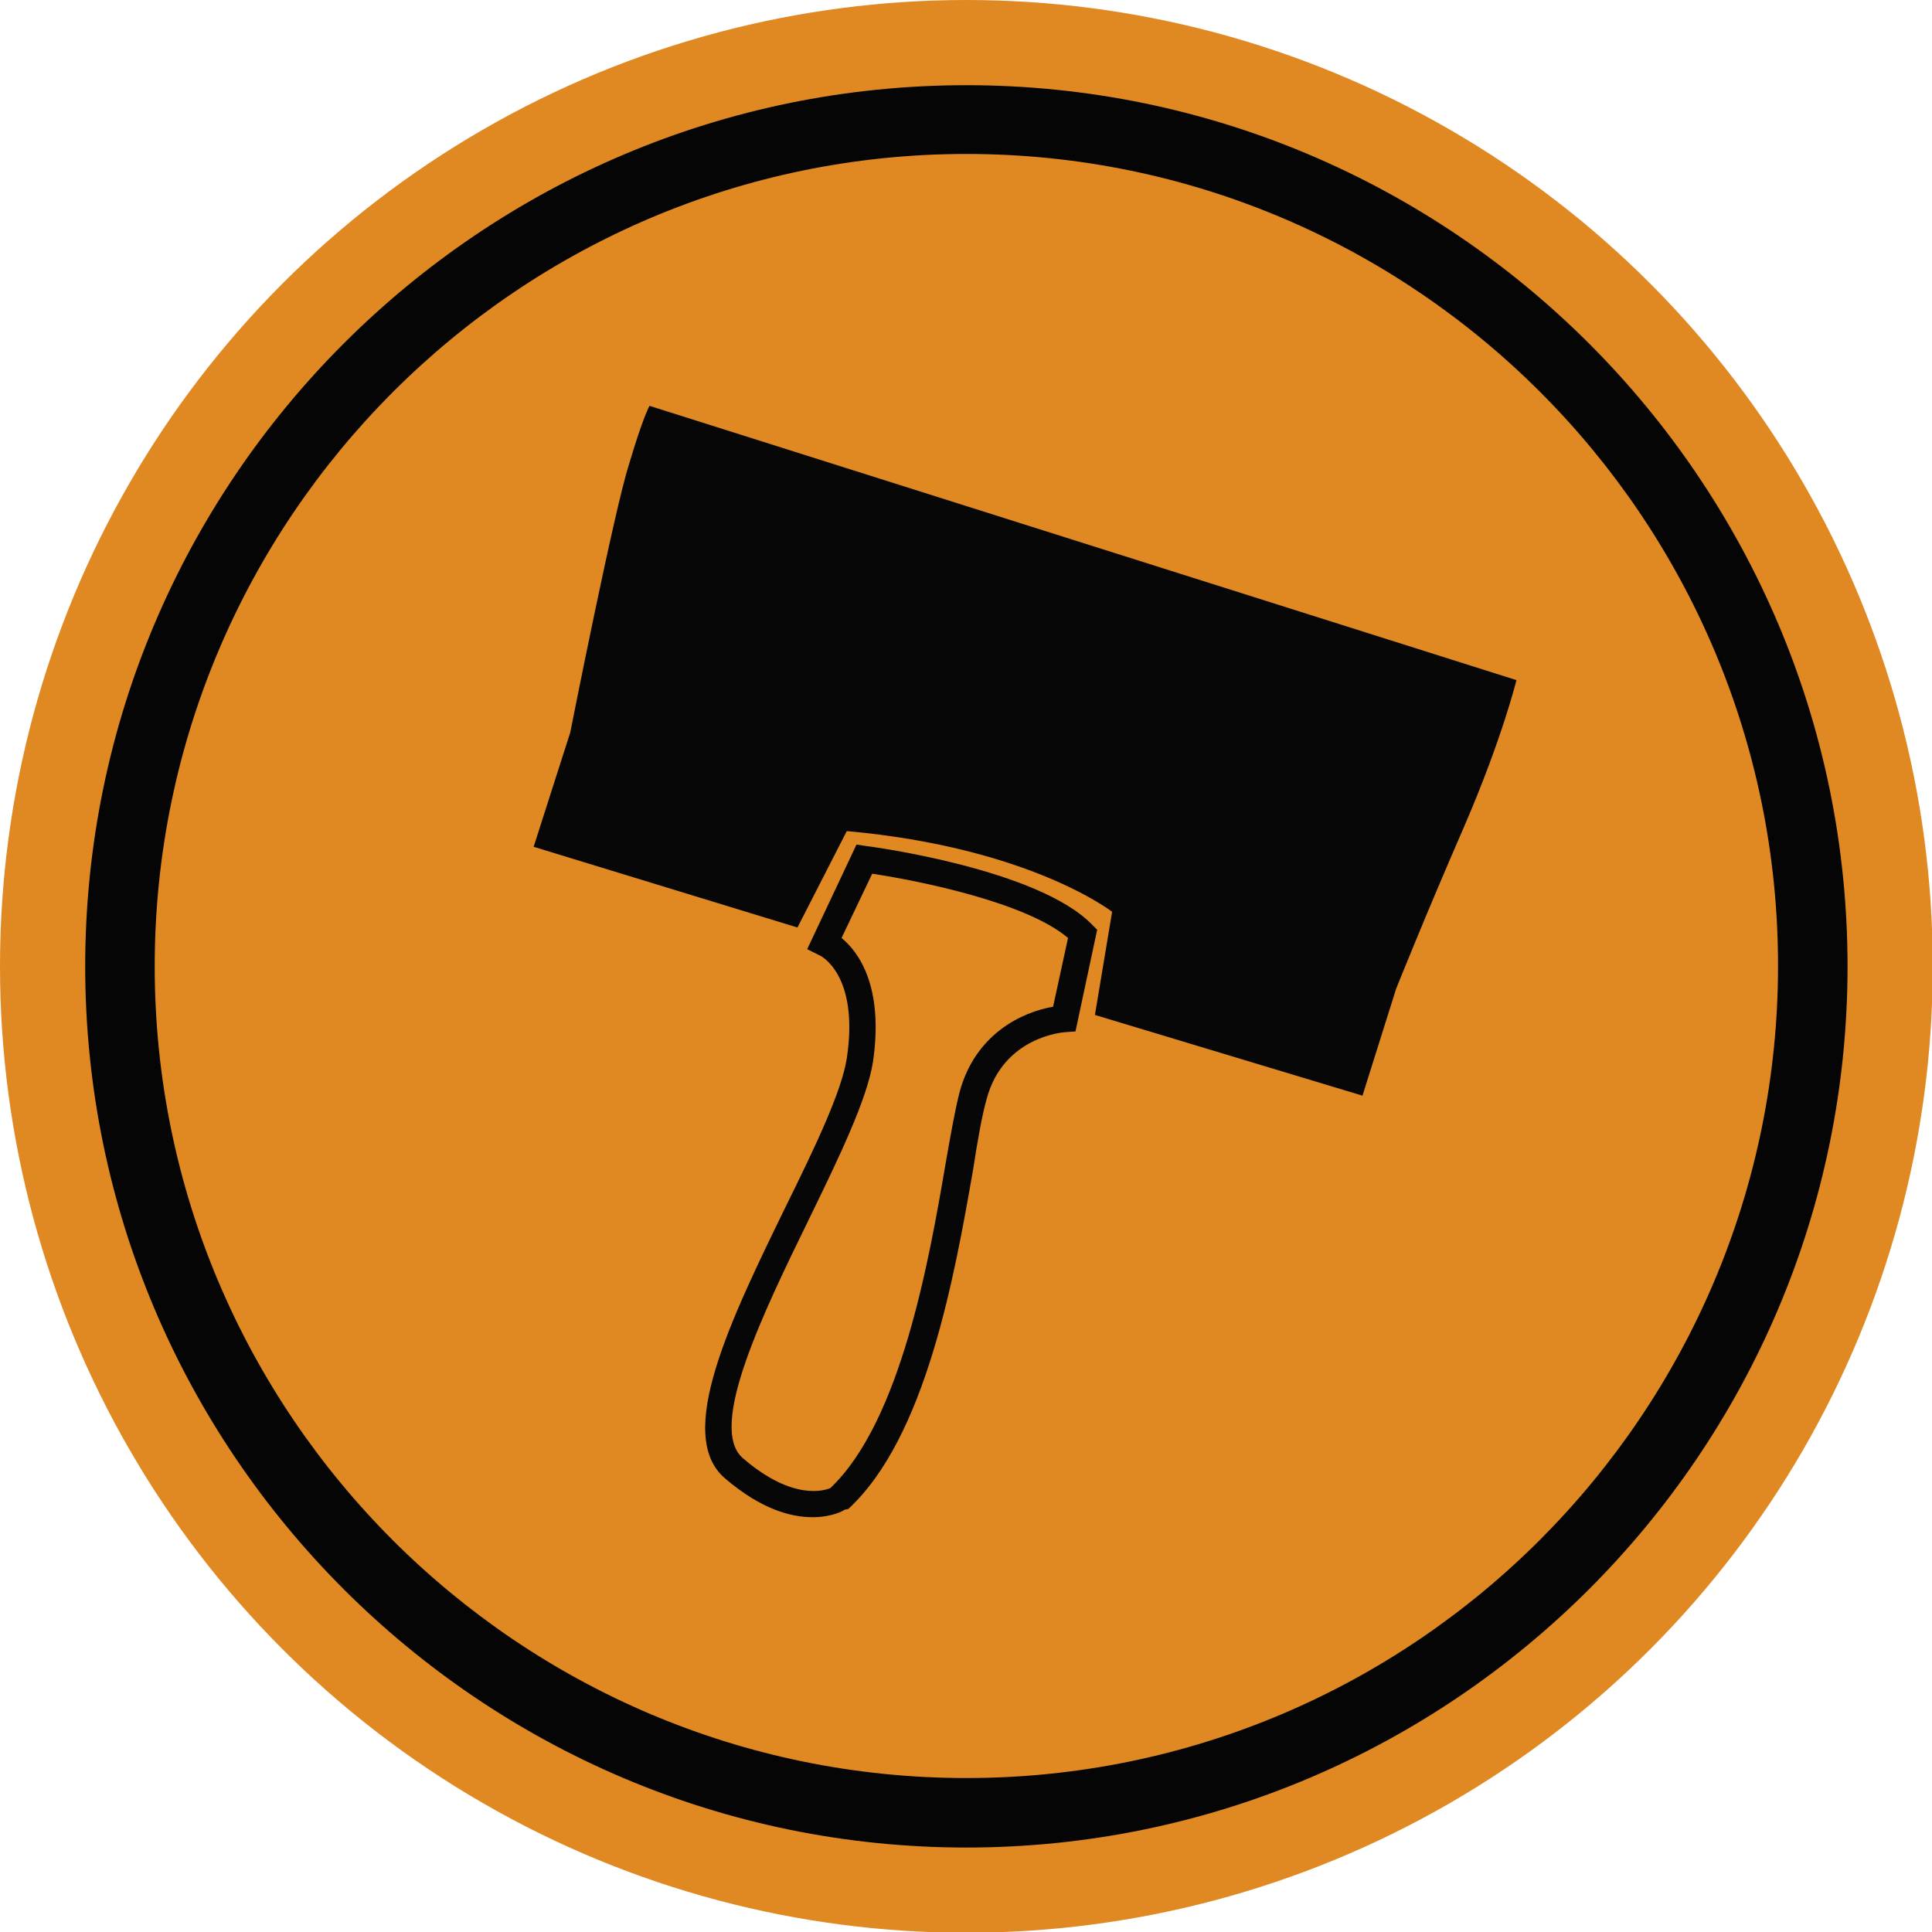
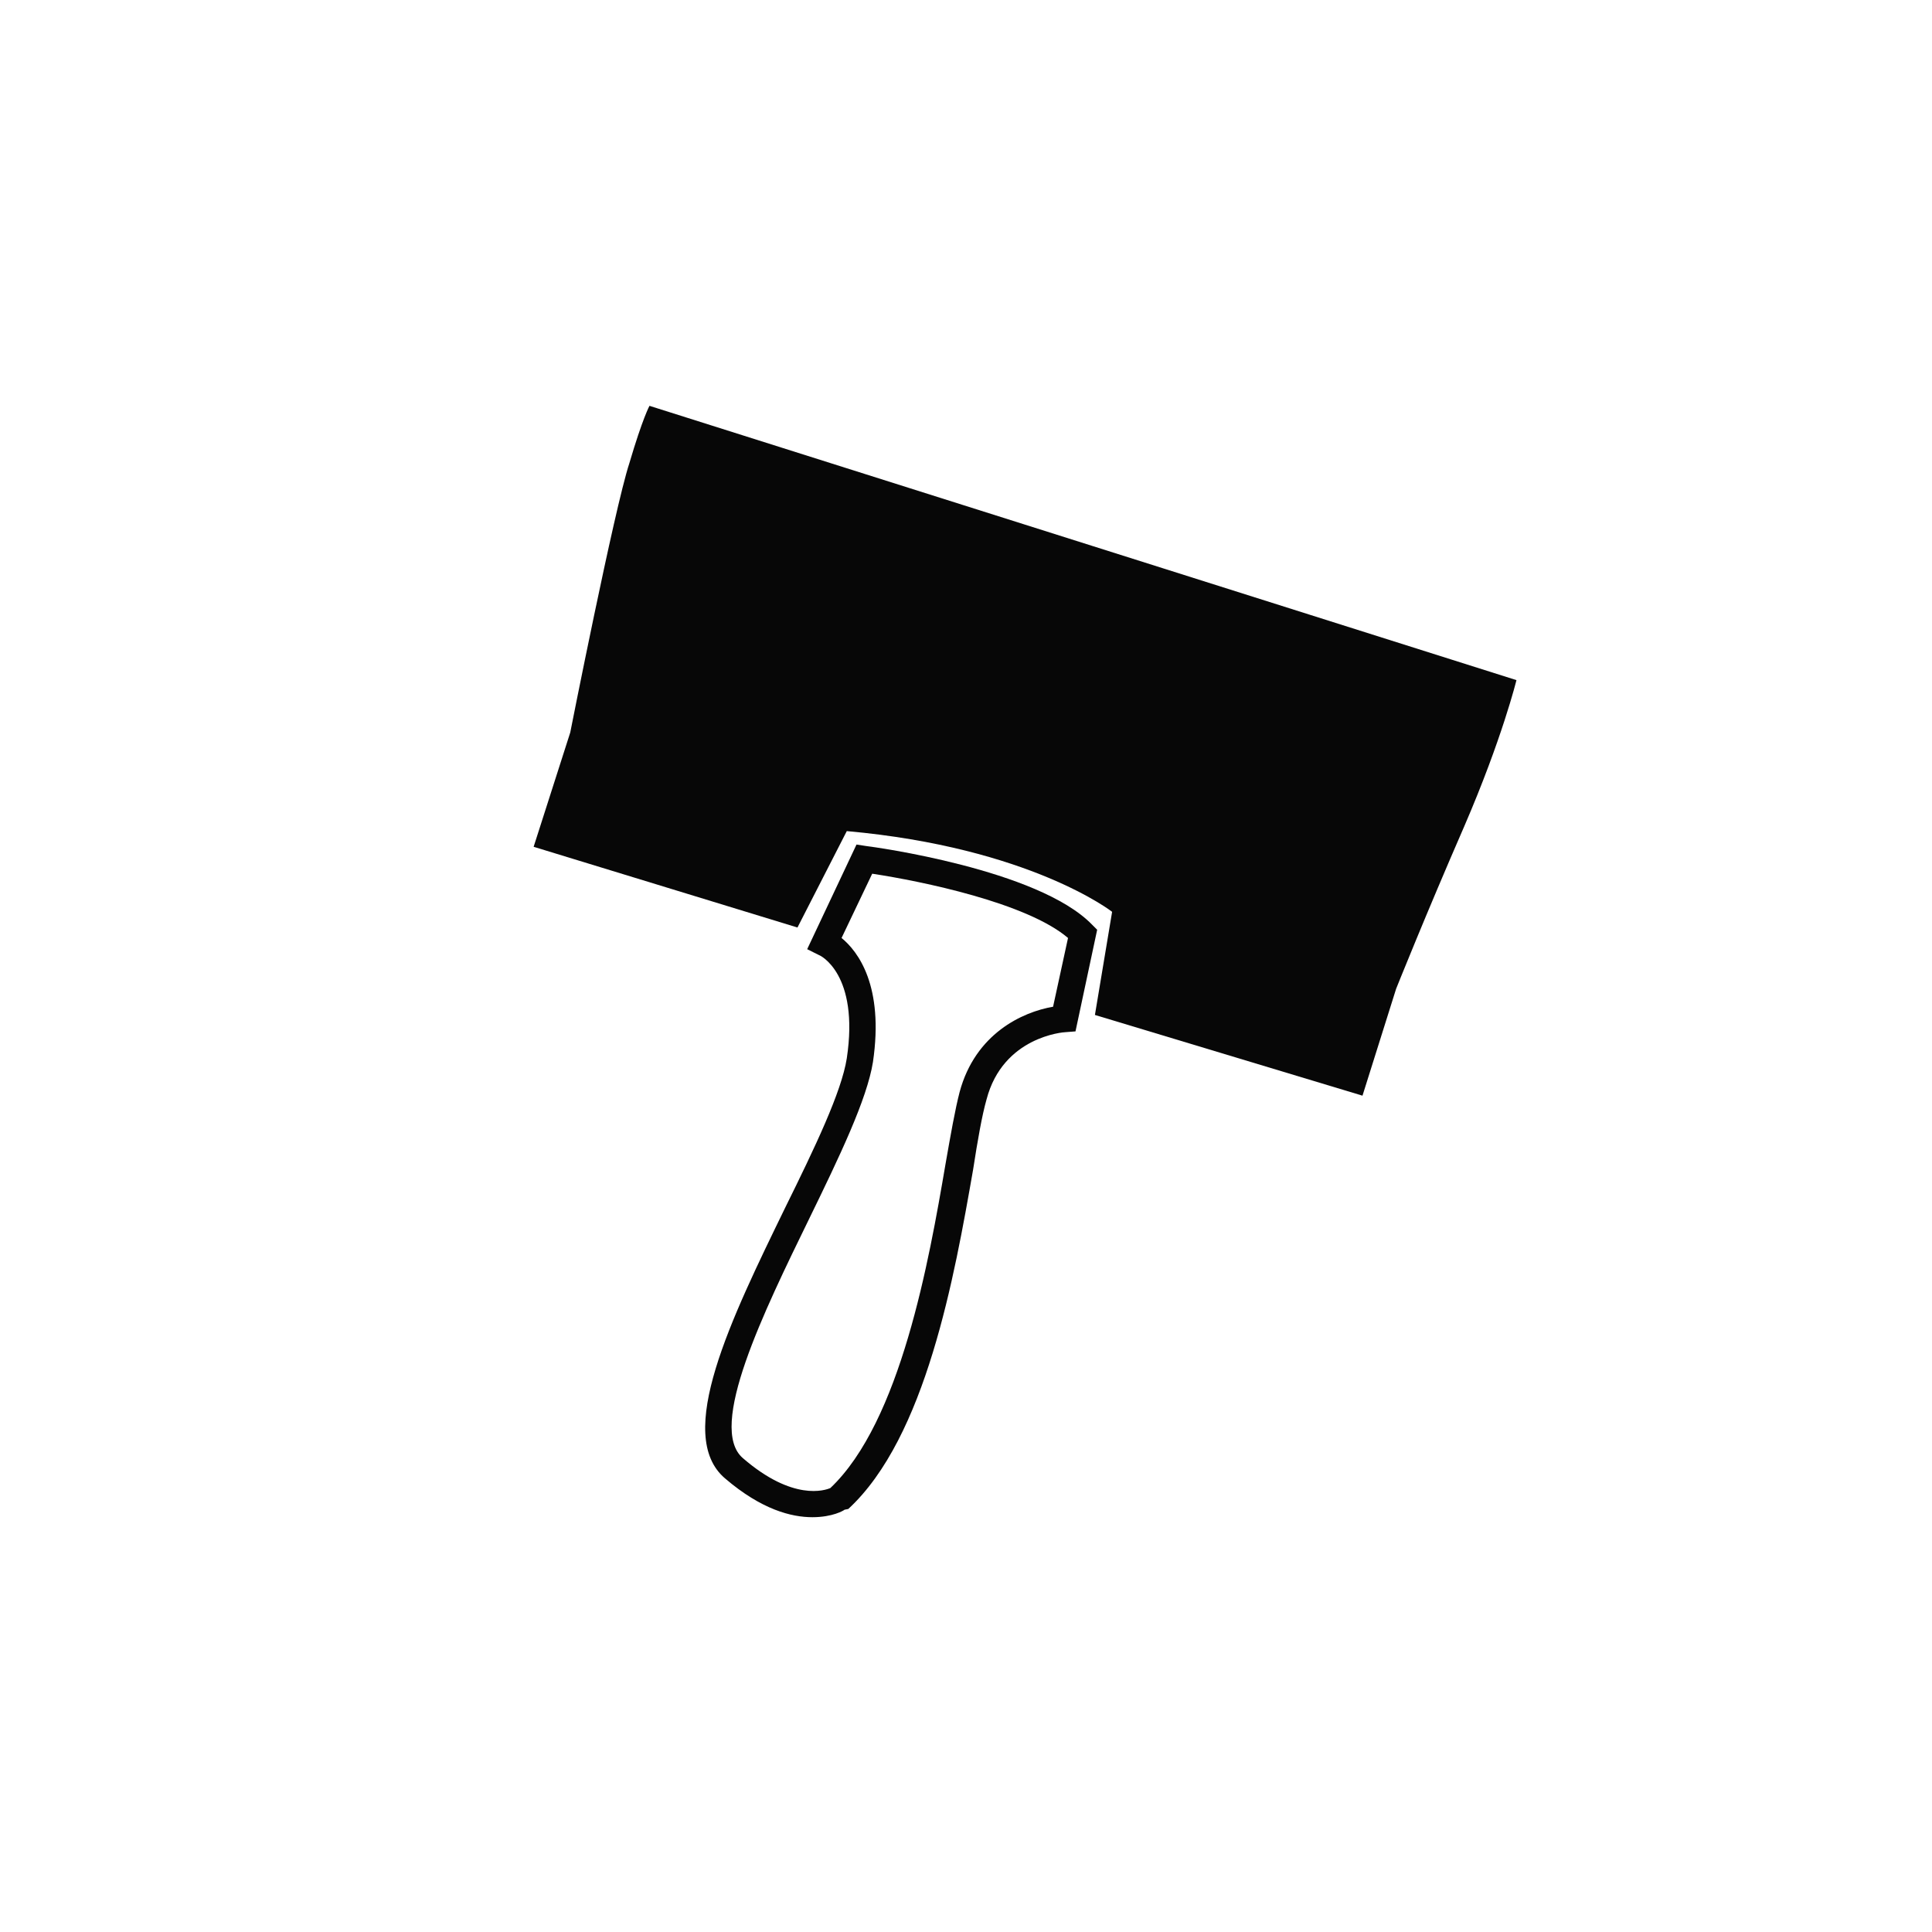
<svg xmlns="http://www.w3.org/2000/svg" version="1.1" id="Capa_1" x="0px" y="0px" viewBox="0 0 258.5 258.5" style="enable-background:new 0 0 258.5 258.5;" xml:space="preserve">
  <style type="text/css">
	.st0{fill:#E08922;}
	.st1{fill:#050505;}
	.st2{fill-rule:evenodd;clip-rule:evenodd;fill:#070707;}
	.st3{fill:#070707;}
</style>
  <g>
-     <circle class="st0" cx="129.3" cy="129.3" r="129.3" />
-     <path class="st1" d="M129.3,11.4c-65,0-117.9,52.9-117.9,117.9s52.9,117.9,117.9,117.9s117.9-52.9,117.9-117.9   S194.3,11.4,129.3,11.4z M129.3,237.9c-59.9,0-108.6-48.7-108.6-108.6S69.4,20.6,129.3,20.6s108.6,48.7,108.6,108.6   S189.2,237.9,129.3,237.9z" />
    <g>
      <path class="st2" d="M86.9,54.3l116,36.7c0,0-1.9,7.8-7,19.6c-5.1,11.7-9.1,21.7-9.1,21.7l-4.5,14.3l-35.8-10.8l2.3-13.8    c0,0-11-8.6-35.5-10.8l-6.6,12.9l-35.3-10.8L76.3,98c0,0,5.9-29.9,7.9-36C86,55.9,86.9,54.3,86.9,54.3" />
      <path class="st3" d="M108.7,203c-2.8,0-6.8-1-11.7-5.2c-6.8-5.8,0.8-21.3,8.1-36.3c3.9-7.9,7.5-15.4,8.2-19.9    c1.7-11.3-3.6-13.8-3.7-13.8L108,127l6.6-14l1.3,0.2c0.9,0.1,23,3.1,30.2,10.5l0.7,0.7l-2.9,13.6l-1.3,0.1c-0.3,0-8.4,0.6-10.6,9    c-0.6,2.1-1.2,5.5-1.8,9.4c-2.5,14.3-6.3,35.8-16.7,45.4L113,202C112.9,202.1,111.4,203,108.7,203z M112.6,125.5    c2.2,1.8,5.7,6.4,4.2,16.6c-0.8,5-4.5,12.7-8.5,20.9c-6.1,12.5-13.7,28-8.9,32.1c6.7,5.8,11,4.3,11.7,4    c9.4-8.9,13.2-30.4,15.4-43.3c0.7-4,1.3-7.4,1.9-9.7c2.1-7.8,8.4-10.7,12.5-11.4l2-9.2c-5.5-4.7-19.6-7.6-26.2-8.6L112.6,125.5z" />
    </g>
  </g>
</svg>